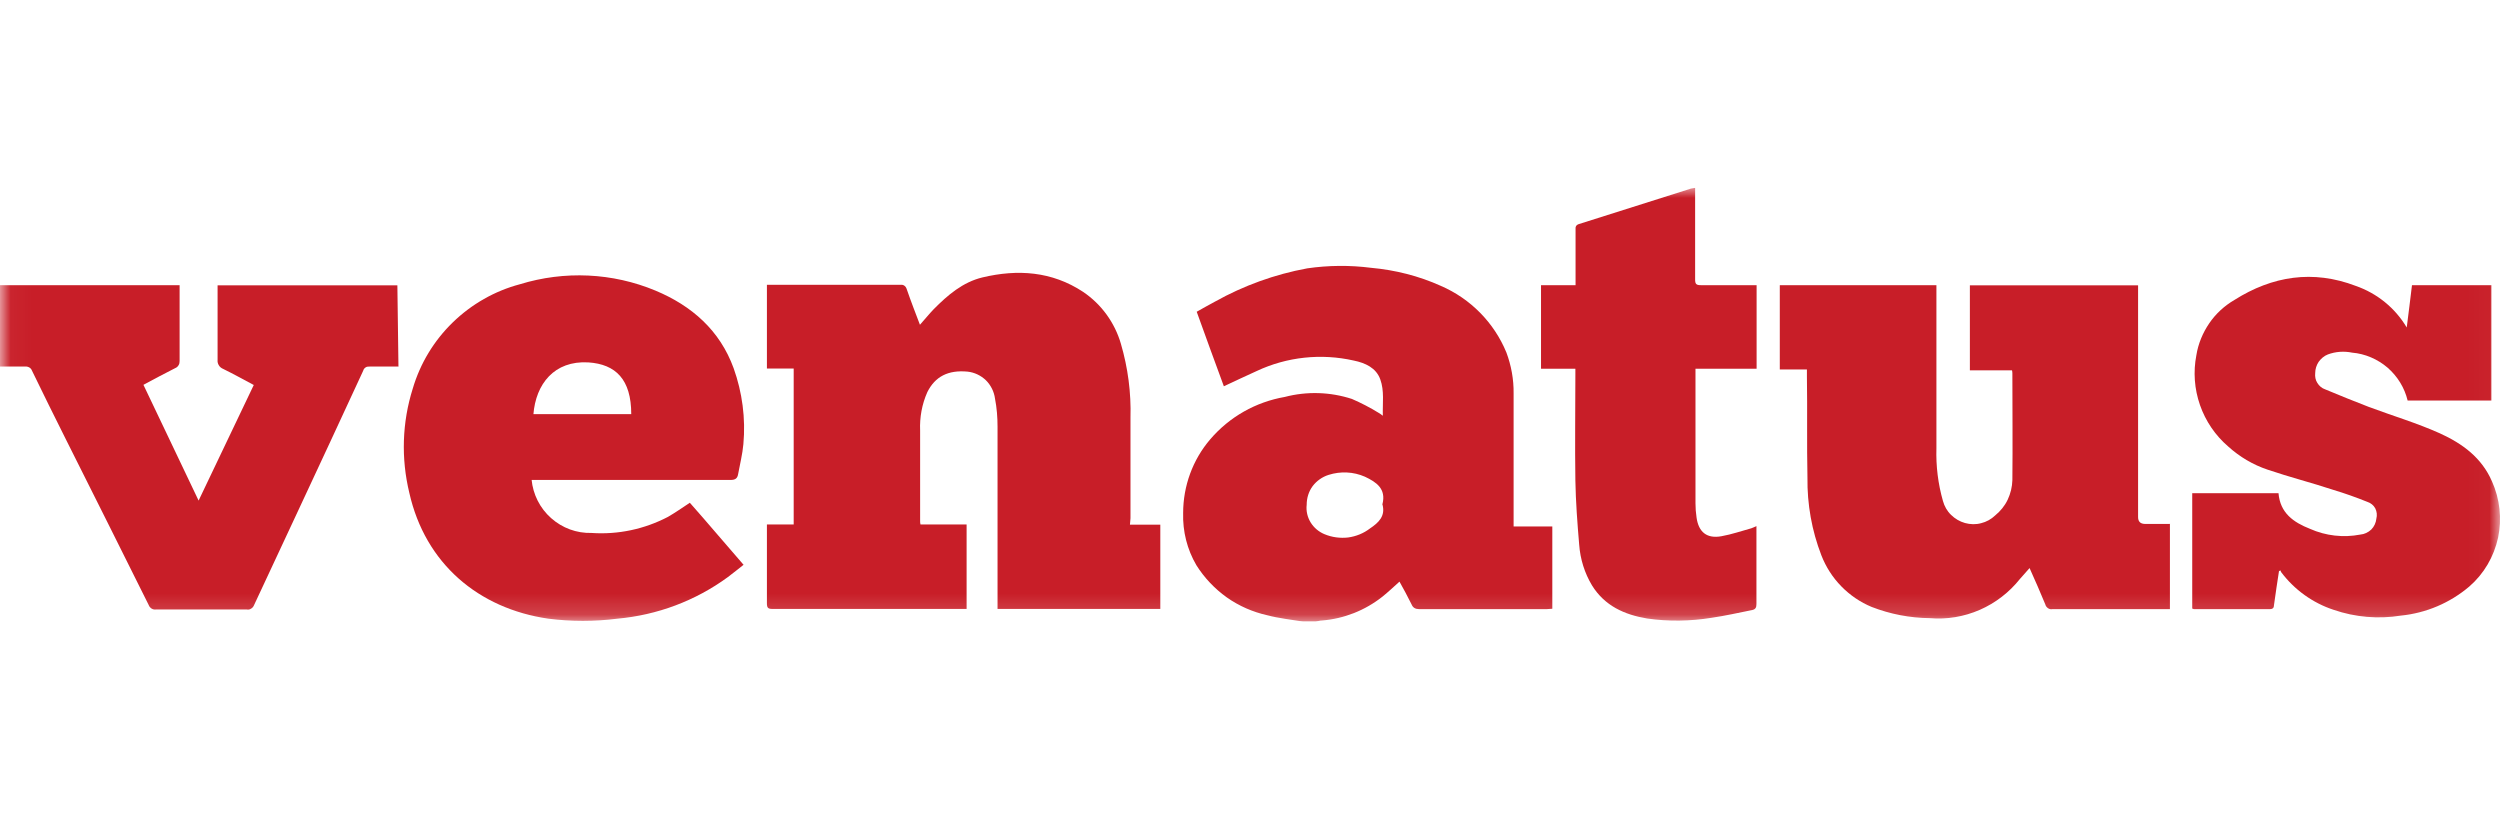
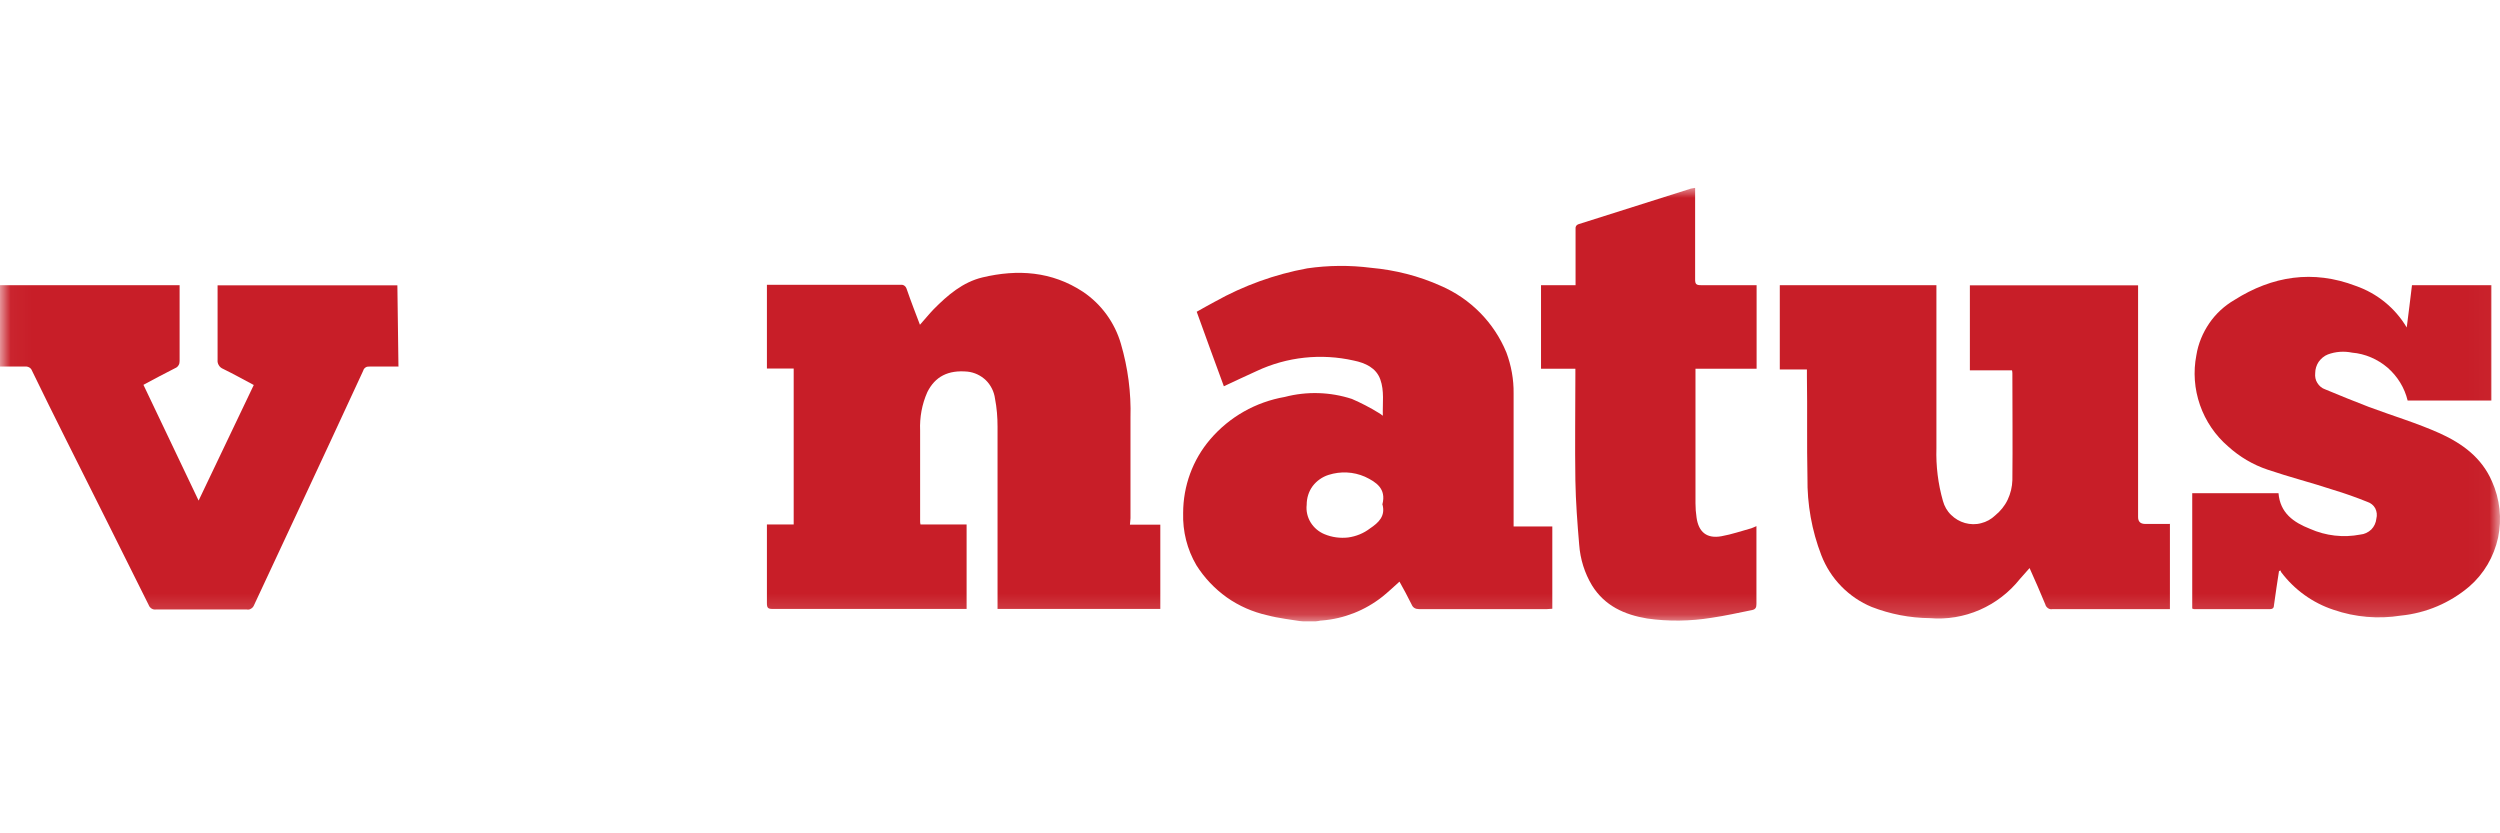
<svg xmlns="http://www.w3.org/2000/svg" width="120" height="40" viewBox="0 0 120 40" fill="none">
  <g clip-path="url(#clip0_1203_33741)">
    <mask id="mask0_1203_33741" style="mask-type:luminance" maskUnits="userSpaceOnUse" x="0" y="9" width="120" height="21">
      <path d="M119.979 9H0.031V29.836H119.979V9Z" fill="white" />
    </mask>
    <g mask="url(#mask0_1203_33741)">
      <path d="M62.547 29.836C61.974 29.741 61.384 29.68 60.828 29.532C60.134 29.376 59.474 29.09 58.883 28.673C58.302 28.256 57.807 27.735 57.425 27.128C56.982 26.372 56.765 25.504 56.791 24.627C56.791 23.325 57.251 22.066 58.093 21.085C59.014 20.009 60.273 19.297 61.67 19.053C62.73 18.776 63.849 18.81 64.891 19.149C65.334 19.34 65.768 19.566 66.176 19.817C66.246 19.861 66.315 19.904 66.376 19.956C66.359 19.34 66.454 18.767 66.254 18.211C66.055 17.656 65.534 17.421 64.987 17.308C63.415 16.953 61.775 17.126 60.316 17.812C59.795 18.046 59.266 18.298 58.745 18.541C58.31 17.36 57.876 16.171 57.442 14.964C57.737 14.799 58.024 14.634 58.319 14.478C59.7 13.706 61.193 13.167 62.747 12.881C63.763 12.733 64.796 12.725 65.812 12.855C66.966 12.959 68.104 13.245 69.163 13.723C70.587 14.339 71.715 15.485 72.306 16.918C72.54 17.543 72.662 18.211 72.653 18.889V25.27H74.511V29.22C74.433 29.22 74.346 29.237 74.259 29.237H68.104C68.025 29.237 67.956 29.22 67.895 29.185C67.834 29.15 67.782 29.081 67.756 29.012C67.565 28.621 67.357 28.247 67.175 27.918C66.906 28.161 66.636 28.413 66.359 28.638C65.525 29.298 64.518 29.697 63.459 29.784C63.355 29.784 63.259 29.819 63.155 29.836H62.538H62.547ZM66.359 24.193C66.541 23.464 66.072 23.143 65.516 22.882C64.961 22.639 64.344 22.613 63.771 22.795C63.468 22.891 63.198 23.082 63.007 23.334C62.816 23.594 62.721 23.907 62.721 24.228C62.686 24.523 62.756 24.827 62.912 25.079C63.068 25.331 63.303 25.53 63.58 25.643C63.936 25.791 64.327 25.843 64.709 25.799C65.091 25.747 65.456 25.6 65.76 25.365C66.176 25.087 66.523 24.766 66.35 24.184L66.359 24.193Z" fill="#C81E28" />
      <path d="M54.246 25.183H55.695V29.229H47.882V20.486C47.882 20.035 47.847 19.574 47.76 19.132C47.717 18.802 47.561 18.489 47.326 18.255C47.083 18.02 46.77 17.873 46.441 17.838C45.512 17.751 44.887 18.073 44.513 18.819C44.253 19.401 44.14 20.035 44.166 20.668V25.009C44.166 25.053 44.166 25.105 44.183 25.174H46.397V29.229H37.082C36.865 29.229 36.812 29.177 36.812 28.959V25.174H38.097V17.691H36.812V13.671H43.194C43.194 13.671 43.272 13.671 43.306 13.671C43.341 13.671 43.385 13.697 43.411 13.714C43.445 13.74 43.471 13.766 43.489 13.801C43.506 13.836 43.523 13.87 43.532 13.905C43.723 14.461 43.94 15.017 44.157 15.589C44.392 15.329 44.591 15.077 44.817 14.843C45.486 14.166 46.215 13.541 47.161 13.315C48.846 12.915 50.486 13.02 51.988 14.009C52.865 14.6 53.508 15.485 53.803 16.501C54.141 17.656 54.298 18.854 54.263 20.052V24.879L54.237 25.192L54.246 25.183Z" fill="#C81E28" />
      <path d="M104.156 25.131V29.237H98.522C98.444 29.255 98.366 29.237 98.305 29.194C98.244 29.151 98.192 29.09 98.175 29.012C97.94 28.439 97.688 27.866 97.419 27.267C97.254 27.457 97.107 27.614 96.959 27.787C96.447 28.43 95.787 28.942 95.032 29.272C94.276 29.602 93.452 29.741 92.636 29.671C91.681 29.663 90.734 29.48 89.84 29.133C89.293 28.907 88.798 28.569 88.382 28.143C87.965 27.718 87.644 27.214 87.427 26.659C86.966 25.469 86.741 24.202 86.758 22.926C86.723 21.311 86.758 19.696 86.732 18.081V17.734H85.43V13.688H92.948V21.511C92.922 22.37 93.026 23.221 93.261 24.046C93.33 24.297 93.46 24.532 93.651 24.714C93.834 24.896 94.068 25.035 94.32 25.105C94.572 25.174 94.841 25.183 95.093 25.113C95.344 25.053 95.579 24.922 95.77 24.74C96.022 24.532 96.23 24.28 96.369 23.985C96.508 23.69 96.586 23.368 96.594 23.047C96.612 21.337 96.594 19.627 96.594 17.916C96.594 17.864 96.586 17.821 96.577 17.777H94.554V13.697H102.628V24.818C102.628 25.032 102.735 25.142 102.95 25.148H104.165L104.156 25.131Z" fill="#C81E28" />
-       <path d="M25.516 23.021C25.585 23.733 25.915 24.393 26.454 24.87C26.992 25.348 27.678 25.6 28.398 25.582C29.666 25.669 30.933 25.4 32.062 24.81C32.409 24.61 32.757 24.367 33.112 24.132C33.529 24.601 33.955 25.096 34.38 25.591L35.691 27.11C35.439 27.31 35.188 27.51 34.936 27.701C33.382 28.838 31.55 29.524 29.631 29.697C28.537 29.836 27.417 29.836 26.323 29.697C22.963 29.211 20.411 27.049 19.647 23.655C19.248 22.005 19.3 20.278 19.812 18.654C20.168 17.447 20.828 16.354 21.731 15.477C22.634 14.6 23.745 13.966 24.952 13.645C27.096 12.985 29.397 13.089 31.463 13.949C33.208 14.678 34.554 15.859 35.214 17.673C35.63 18.837 35.795 20.087 35.682 21.32C35.639 21.806 35.517 22.274 35.431 22.752C35.396 22.969 35.292 23.038 35.057 23.038H25.507L25.516 23.021ZM25.603 19.878H30.3C30.3 18.211 29.553 17.482 28.242 17.395C26.601 17.3 25.716 18.437 25.603 19.896V19.878Z" fill="#C81E28" />
      <path d="M109.394 27.397C109.307 27.944 109.229 28.491 109.151 29.046C109.151 29.168 109.099 29.237 108.96 29.237H105.305C105.305 29.237 105.253 29.22 105.227 29.211V23.672H109.368C109.446 24.619 110.08 25.07 110.878 25.383C111.634 25.721 112.485 25.817 113.292 25.66C113.492 25.643 113.674 25.556 113.822 25.417C113.96 25.278 114.047 25.087 114.065 24.896C114.108 24.731 114.091 24.558 114.013 24.401C113.934 24.254 113.796 24.141 113.631 24.089C113.092 23.872 112.554 23.681 112.007 23.516C110.957 23.169 109.889 22.899 108.847 22.544C108.144 22.309 107.501 21.927 106.954 21.432C106.338 20.903 105.869 20.217 105.6 19.444C105.331 18.672 105.27 17.847 105.426 17.048C105.513 16.501 105.73 15.98 106.043 15.52C106.355 15.06 106.772 14.678 107.249 14.4C109.073 13.245 111.026 12.941 113.075 13.723C114.099 14.079 114.968 14.782 115.523 15.72C115.61 15.025 115.697 14.357 115.775 13.688H119.586V19.227H115.567C115.419 18.611 115.08 18.064 114.603 17.647C114.125 17.239 113.526 16.979 112.901 16.927C112.511 16.848 112.111 16.874 111.738 17.013C111.556 17.083 111.408 17.213 111.295 17.369C111.191 17.526 111.13 17.716 111.13 17.907C111.113 18.073 111.139 18.237 111.234 18.385C111.321 18.524 111.451 18.637 111.608 18.689C112.311 18.984 113.005 19.262 113.7 19.531C114.837 19.956 116.009 20.304 117.112 20.799C118.215 21.302 119.117 21.971 119.612 23.099C119.994 23.95 120.099 24.896 119.908 25.808C119.708 26.72 119.23 27.544 118.527 28.152C117.598 28.942 116.452 29.428 115.237 29.55C114.16 29.723 113.049 29.628 112.016 29.272C111.009 28.942 110.132 28.308 109.498 27.466C109.481 27.44 109.472 27.405 109.463 27.379L109.394 27.414V27.397Z" fill="#C81E28" />
      <path d="M19.135 17.595H17.737C17.668 17.595 17.607 17.595 17.546 17.638C17.494 17.673 17.45 17.725 17.433 17.795C16.391 20.052 15.341 22.309 14.29 24.558C13.596 26.051 12.893 27.544 12.198 29.038C12.172 29.107 12.129 29.168 12.059 29.211C11.998 29.255 11.92 29.272 11.842 29.255H7.492C7.414 29.263 7.345 29.255 7.275 29.211C7.215 29.168 7.162 29.116 7.136 29.038C5.817 26.39 4.497 23.742 3.169 21.102C2.613 20 2.075 18.897 1.537 17.795C1.511 17.725 1.467 17.673 1.406 17.638C1.346 17.604 1.276 17.586 1.207 17.595H0V13.688H8.621V17.326C8.621 17.395 8.612 17.473 8.569 17.534C8.534 17.595 8.473 17.647 8.404 17.673C7.9 17.925 7.406 18.194 6.885 18.472L9.533 24.028L12.181 18.48C11.694 18.22 11.208 17.951 10.713 17.708C10.627 17.673 10.548 17.612 10.505 17.534C10.453 17.456 10.435 17.361 10.444 17.274V13.697H19.074L19.126 17.604L19.135 17.595Z" fill="#C81E28" />
      <path d="M84.309 25.261V28.994C84.309 29.159 84.265 29.246 84.109 29.281C83.458 29.411 82.816 29.558 82.156 29.654C81.131 29.819 80.089 29.836 79.065 29.689C77.971 29.506 77.025 29.081 76.417 28.1C76.061 27.51 75.853 26.841 75.801 26.146C75.714 25.122 75.636 24.089 75.618 23.064C75.592 21.38 75.618 19.687 75.618 18.003V17.699H73.969V13.688H75.627V11.005C75.627 11.005 75.627 10.953 75.627 10.927C75.627 10.901 75.644 10.875 75.653 10.849C75.67 10.823 75.688 10.806 75.714 10.788C75.74 10.771 75.766 10.762 75.792 10.754L81.166 9.052C81.235 9.035 81.296 9.026 81.366 9.017V13.419C81.366 13.627 81.418 13.688 81.635 13.688H84.317V17.699H81.383V24.15C81.383 24.384 81.4 24.619 81.435 24.844C81.531 25.539 81.93 25.869 82.633 25.738C83.119 25.652 83.588 25.487 84.066 25.357C84.118 25.331 84.205 25.296 84.317 25.252L84.309 25.261Z" fill="#C81E28" />
    </g>
  </g>
  <defs>
    <clipPath id="clip0_1203_33741">
      <rect width="120" height="20.836" fill="white" transform="translate(0 9)" />
    </clipPath>
  </defs>
</svg>